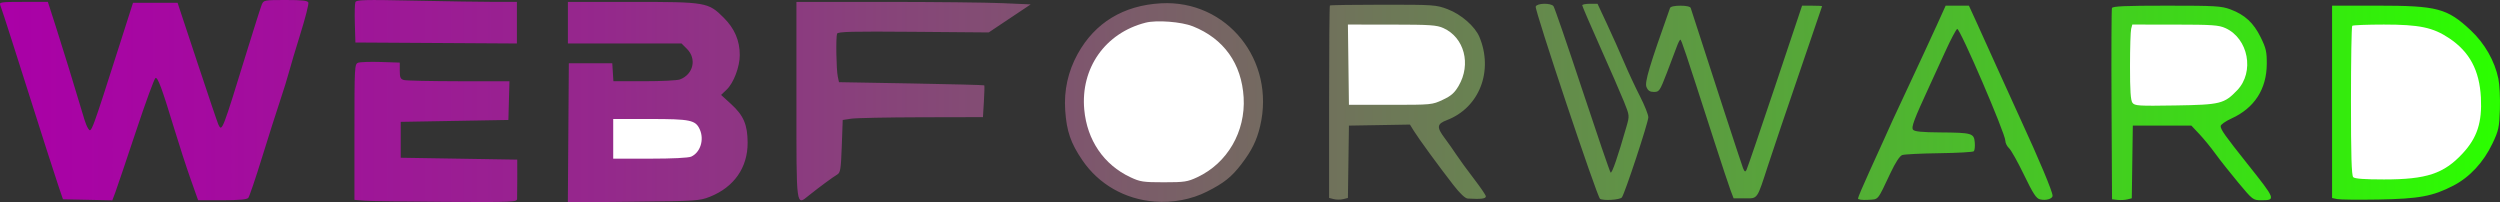
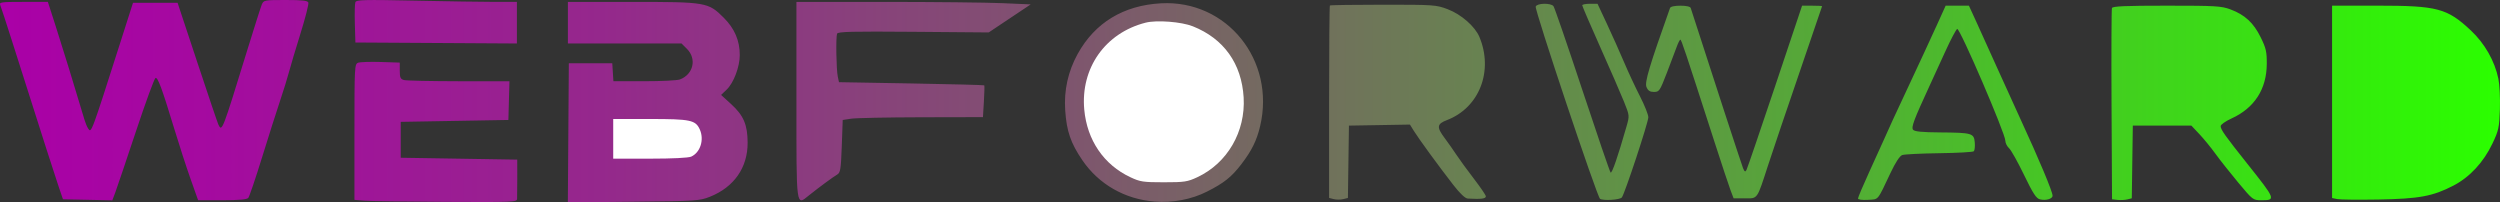
<svg xmlns="http://www.w3.org/2000/svg" id="Layer_1" data-name="Layer 1" viewBox="0 0 1323.55 107.16">
  <rect x="0" y="0" width="1323.55" height="107.16" fill="#333333" stroke="none" />
  <defs>
    <style>
      .cls-1 {
        fill: #fff;
      }

      .cls-2 {
        fill: url(#linear-gradient);
      }
    </style>
    <linearGradient id="linear-gradient" x1="0" y1="53.58" x2="1323.55" y2="53.58" gradientUnits="userSpaceOnUse">
      <stop offset="0" stop-color="#aa00a7" />
      <stop offset=".09" stop-color="#a40b9f" />
      <stop offset=".24" stop-color="#95288c" />
      <stop offset=".44" stop-color="#7d586c" />
      <stop offset=".68" stop-color="#5c9b41" />
      <stop offset=".95" stop-color="#32ef0a" />
      <stop offset="1" stop-color="#2bff00" />
    </linearGradient>
  </defs>
  <path class="cls-2" d="M138.65,2.25c-.53,1.24-4.14,12.6-8.04,25.25-12.98,42.16-13.07,42.39-14.98,38.5-.4-.83-5.43-15.67-11.17-33L94.02,1.5h-23.61l-6.71,21c-15.6,48.84-15.33,48.1-17.05,45.5-.55-.83-1.4-2.85-1.89-4.5-5.38-18.02-11.9-39.22-15.28-49.66L25.34,1h-12.95C.44,1-.51,1.14.16,2.75c.4.96,3.3,9.85,6.45,19.75,17.29,54.38,22.19,69.66,24.34,76l2.38,7,13.07.28,13.07.28,1.6-4.28c.88-2.35,5.78-16.85,10.89-32.21,5.11-15.36,9.77-28.09,10.36-28.29,1.25-.42,3.44,5.51,9.88,26.72,2.59,8.53,6.49,20.56,8.69,26.75l3.99,11.25h12.77c9,0,13.08-.37,13.81-1.25.57-.69,3.82-10.25,7.22-21.25,3.4-11,7.7-24.5,9.55-30,1.85-5.5,4.01-12.47,4.8-15.5s3.54-12.2,6.09-20.39c2.56-8.19,4.41-15.5,4.13-16.25-.4-1.04-3.26-1.36-12.07-1.36-11.03,0-11.6.1-12.51,2.25M188.14,1.16c-.31.82-.44,5.95-.28,11.41l.29,9.93,42.75.26,42.75.26V1h-11.75c-6.46,0-25.57-.3-42.47-.66-26.63-.57-30.8-.46-31.29.82M300.65,12v11h60.15l2.92,2.92c5.25,5.25,3.35,13.44-3.74,16.14-1.36.52-9.84.94-18.85.94h-16.38l-.3-4.75-.3-4.75h-23l-.26,36.83-.26,36.83,34.76-.37c33.32-.35,35-.46,40.46-2.63,12.78-5.08,20.02-15.46,19.96-28.63-.04-9.5-2.12-14.38-8.71-20.4l-5.33-4.87,2.94-2.81c3.71-3.55,6.94-12.08,6.94-18.3,0-7.64-2.72-13.99-8.43-19.71-8.26-8.26-9.26-8.43-48.74-8.43h-33.82v11M421.65,53.03c0,58.17-.3,55.94,6.8,50.27,5.33-4.26,12.6-9.62,14.8-10.9,1.67-.98,1.95-2.73,2.4-15l.5-13.89,4.5-.68c2.47-.37,19.18-.71,37.12-.75l32.62-.07.5-8.25c.28-4.54.37-8.4.21-8.58-.16-.18-17.53-.63-38.61-1l-38.32-.67-.64-3c-.79-3.7-1.07-20.84-.37-22.67.42-1.09,7.87-1.27,40.4-1l39.89.33,11.11-7.42,11.11-7.42-15.17-.66c-8.34-.36-36.25-.66-62.01-.66h-46.84v52.03M614.65,1.75c-19.84,1.08-34.95,10.25-44.08,26.75-5.12,9.26-7.35,19.32-6.63,29.9.76,11.12,2.9,17.33,9.05,26.38,8.68,12.76,22.49,20.68,38.24,21.93,9.61.76,19.54-1.12,27.71-5.24,9.03-4.56,13.02-7.72,18.15-14.4,5.61-7.3,8.24-12.62,10.05-20.29C675.37,31.89,649.5-.16,614.65,1.75M704.07,2.92c-.23.23-.42,23.24-.42,51.14v50.73l2.5.63c1.38.34,3.61.35,4.98,0l2.48-.62.27-19.15.27-19.15,16.15-.27,16.15-.28,2.06,3.34c2.53,4.09,13.18,18.68,20.78,28.46,3.63,4.68,6.38,7.29,7.74,7.37,7.16.4,9.61.1,9.61-1.19,0-.59-2.83-4.75-6.29-9.25-3.46-4.5-7.62-10.2-9.25-12.68-1.63-2.47-4.43-6.45-6.21-8.83-4.42-5.89-4.22-7.53,1.17-9.6,17.11-6.54,24.7-25.98,17.17-44.01-2.33-5.57-9.64-11.97-16.79-14.68-6.1-2.31-7.21-2.39-34.14-2.39-15.31,0-28.02.19-28.25.42M813.03,3.46c-.66,1.71,32.46,100.68,34.05,101.78,1.64,1.13,10.47.59,11.55-.71,1.5-1.81,14.03-39.72,14.03-42.46,0-1.35-1.98-6.31-4.39-11.02-2.42-4.71-6.21-12.83-8.42-18.05-2.22-5.22-6.29-14.34-9.06-20.25l-5.03-10.75h-4.05c-2.23,0-4.05.36-4.05.8s4.31,10.45,9.58,22.25c5.27,11.79,10.91,24.76,12.54,28.81,2.95,7.35,2.95,7.38,1.35,13-4.62,16.13-7.76,25.23-8.45,24.48-.43-.46-7.18-20.19-15.01-43.84-7.83-23.65-14.68-43.56-15.24-44.25-1.44-1.78-8.69-1.62-9.39.21M884.14,4.25c-10.98,30.87-13.5,39.31-12.47,41.8.82,1.98,1.8,2.62,3.99,2.62,2.76,0,3.11-.51,6.8-10.08,2.14-5.54,4.5-11.77,5.24-13.83.74-2.06,1.6-3.75,1.92-3.75.55,0,2.33,5.35,18.03,54,3.82,11.83,7.66,23.41,8.55,25.75l1.61,4.25h5.88c7.05,0,6.34,1.01,12.42-17.67,2.49-7.65,9.93-29.64,16.53-48.85,6.6-19.21,12.01-35.05,12.01-35.21s-2.38-.27-5.3-.27h-5.29l-14.32,42.75c-7.88,23.51-14.68,43.41-15.12,44.23-.64,1.18-1.01.97-1.83-1-.76-1.84-16.85-51.1-27.68-84.73-.25-.78-2.3-1.25-5.46-1.25s-5.23.47-5.51,1.25M1024.96,14.25c-2.8,6.19-9,19.58-13.78,29.75-8.18,17.43-10.93,23.38-14.06,30.5-.73,1.65-4.05,8.97-7.39,16.27-3.34,7.3-6.07,13.74-6.07,14.3,0,.61,2.11.91,5.22.73,5.85-.34,4.85.85,11.94-14.14,2.69-5.69,4.92-9.1,6.26-9.58,1.15-.41,9.96-.84,19.58-.97s17.87-.59,18.32-1.04c.45-.45.68-2.54.5-4.65-.41-4.9-1.41-5.19-18.45-5.32-9.43-.07-13.43-.46-14.2-1.4-1.09-1.31.36-5.17,8.68-23.2,1.78-3.85,5.58-12.14,8.44-18.42,2.87-6.28,5.67-11.57,6.23-11.76,1.44-.48,25.48,55.37,25.48,59.18,0,1.2.88,2.98,1.96,3.95,1.08.97,4.64,7.33,7.92,14.12,4.82,9.96,6.45,12.47,8.47,12.97,3.09.78,6.65-.26,6.65-1.93,0-2.19-7.06-19.04-17.02-40.62-3.43-7.42-9.26-20.25-12.96-28.5-3.7-8.25-8.43-18.71-10.52-23.25l-3.79-8.25h-12.31l-5.09,11.25M1118.11,4.25c-.26.69-.36,23.75-.22,51.25l.26,50,2.87.33c1.58.18,3.93.06,5.23-.26l2.36-.59.27-19.24.27-19.24h31l4.24,4.5c2.33,2.47,6.16,7.15,8.5,10.39,2.34,3.24,7.77,10.1,12.06,15.25,7.67,9.21,7.86,9.36,12.19,9.36,7.86,0,7.72-.36-7.23-19.14-11.97-15.04-14.26-18.26-14.26-20.1,0-.78,2.59-2.6,5.75-4.04,12.09-5.5,18.56-15.45,18.67-28.74.05-6.59-.36-8.41-3.22-14.23-3.78-7.68-8.36-11.91-15.98-14.77-4.82-1.8-7.83-1.98-33.78-1.98-21.87,0-28.6.29-28.97,1.25M1234.65,53.92v50.92l2.75.56c1.51.31,11.3.41,21.75.23,21.65-.38,28.86-1.72,39.78-7.39,8.61-4.47,15.91-12.35,20.62-22.25,3.27-6.86,3.6-8.4,3.94-18.09.2-5.84-.16-13.13-.81-16.26-1.95-9.4-7.26-18.7-14.59-25.55-12.55-11.74-17.69-13.1-49.65-13.1h-23.79v50.92M189.57,33.22c-1.85.69-1.92,2.12-1.92,36.65v35.94l5.25.43c2.89.24,22.24.52,43,.64,35.67.2,37.76.11,37.86-1.58.06-.99.1-6.07.09-11.29l-.02-9.5-30.84-.5-30.84-.5v-19l28.5-.5,28.5-.5.28-10.25.29-10.25h-26.79c-14.73-.02-27.8-.3-29.03-.63-1.89-.51-2.25-1.29-2.25-4.92v-4.32l-10.08-.32c-5.54-.17-10.94,0-12,.4" />
-   <path class="cls-1" d="M1313.44,51.64c.68,13.14-1.97,21.28-9.63,29.55-9.98,10.78-19.12,13.81-41.67,13.81-10.4,0-15.46-.37-16.29-1.2-.89-.89-1.2-11.23-1.2-40.33,0-21.53.3-39.44.67-39.8.37-.37,7.91-.67,16.77-.67,18.82,0,25.99,1.51,34.6,7.27,10.78,7.2,15.99,16.96,16.75,31.37Z" />
-   <path class="cls-1" d="M1178.19,14.88c12.16,5.52,15.51,23.23,6.23,32.89-6.9,7.2-8.83,7.67-32.72,8.06-19.64.32-21.55.2-22.75-1.43-.95-1.3-1.29-6.48-1.28-19.34,0-9.66.28-18.57.61-19.81l.61-2.25,22.63.02c19.79.02,23.14.26,26.67,1.86Z" />
  <path class="cls-1" d="M370.46,68.47c2.47,5.44.35,12.23-4.52,14.45-1.45.66-9.98,1.08-21.83,1.08h-19.46v-21h19.55c21.29,0,24.02.57,26.26,5.47Z" />
-   <path class="cls-1" d="M764.19,14.88c11.06,5.02,14.76,19.11,8.04,30.58-2.2,3.75-3.96,5.3-8.43,7.39-5.57,2.62-5.94,2.65-27.65,2.65h-22l-.27-21.25-.27-21.25,23.27.02c20.41.02,23.77.25,27.31,1.86Z" />
  <path class="cls-1" d="M658.41,51.59c1.07,18.1-8.61,34.77-24.5,42.22-5.25,2.45-6.81,2.69-17.76,2.69s-12.52-.24-17.67-2.66c-14.1-6.61-22.97-19.6-24.45-35.81-2.01-22,11.12-40.6,32.49-46.03,5.86-1.49,18.96-.48,25,1.93,16.39,6.53,25.83,19.75,26.89,37.66Z" />
</svg>